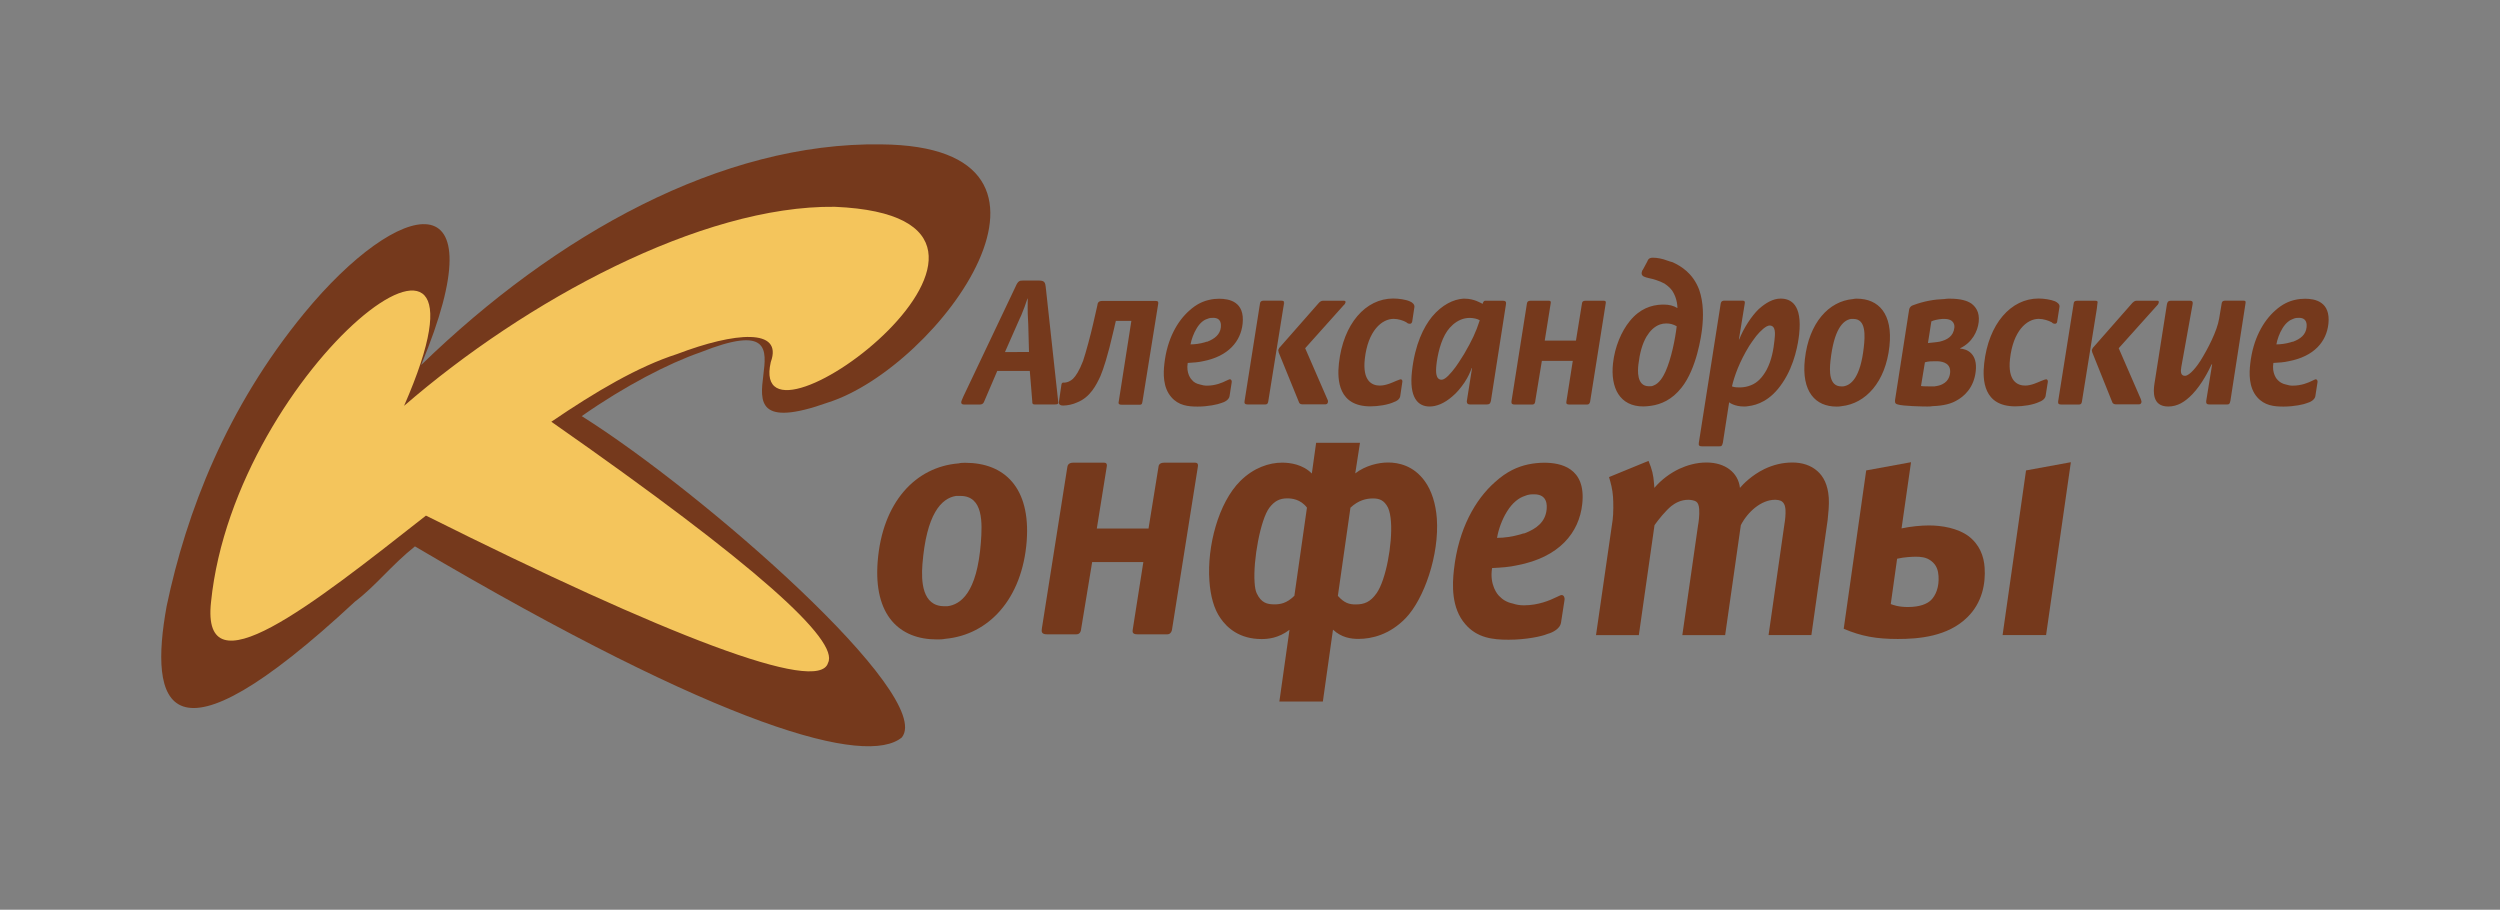
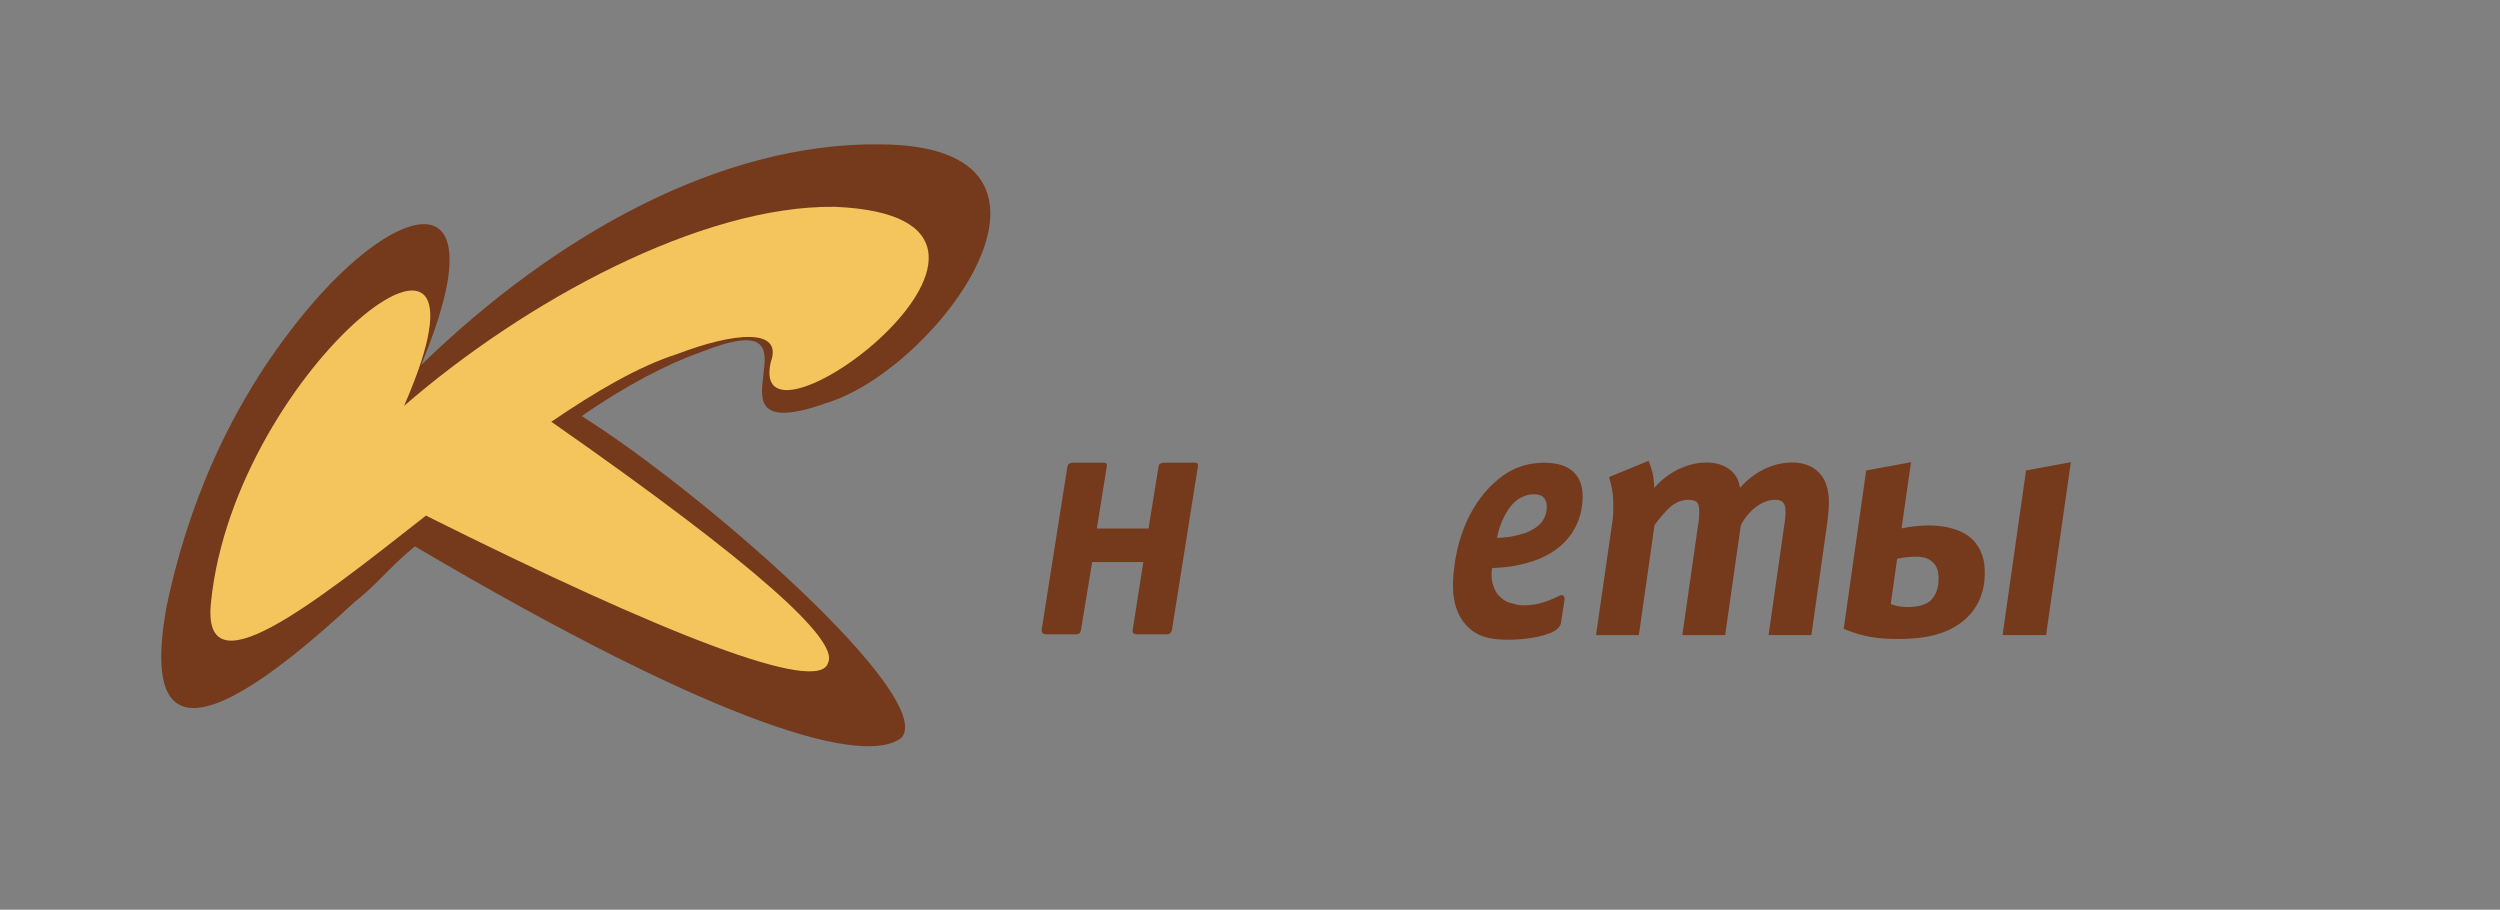
<svg xmlns="http://www.w3.org/2000/svg" id="Layer_1" x="0px" y="0px" viewBox="0 0 338 123" style="enable-background:new 0 0 338 123;" xml:space="preserve">
  <rect x="0" y="0" width="338" height="123" fill="#808080" stroke="none" />
  <style type="text/css"> .st0{fill:#FFFFFF;} .st1{fill-rule:evenodd;clip-rule:evenodd;fill:#75391C;} .st2{fill-rule:evenodd;clip-rule:evenodd;fill:#F4C55C;} .st3{fill:#75391C;} </style>
  <g>
    <path class="st0" d="M307.49,50.43L307.49,50.43L307.49,50.43z M307.49,50.43L307.49,50.43L307.49,50.43L307.49,50.43z" />
    <path class="st1" d="M41.12,42.36c12.89-15.69,26.49-18.69,15.82,6.99c18.21-17.68,40.64-30.14,62.17-29.83 c29.75,0.23,7.87,30.14-7.17,34.9c-19.15,6.84,1.6-14.3-17.29-6.77c-4.22,1.46-10.2,4.54-16,8.61 c16.51,10.38,47.77,37.82,43.28,43.44c-4.75,3.92-23.88-1.08-65.83-25.83c-3.18,2.54-5.35,5.39-8.1,7.46 c-25.63,23.84-27.85,13.76-25.47,0.62C25.21,69.19,30.64,55.12,41.12,42.36" />
-     <path class="st1" d="M132.56,54.68c0.25,0,0.35-0.14,0.45-0.28l1.82-4.25h2.41h1.99l0.34,4.2c-0.02,0.19,0.05,0.33,0.3,0.33h2.75 c0.17,0,0.51,0,0.46-0.28l-1.7-15.62c-0.07-0.52-0.12-0.85-0.88-0.85h-1.9h-0.33c-0.42,0-0.64,0.05-0.98,0.85l-7.04,14.82 c-0.17,0.43-0.27,0.57-0.29,0.76c-0.02,0.14,0.05,0.33,0.34,0.33H132.56z M309.07,51.99c0.28,0.09,0.58,0.15,0.91,0.15 c1.19,0,2.16-0.42,2.65-0.67c0.22-0.09,0.36-0.19,0.45-0.19c0.21,0,0.27,0.23,0.25,0.38l-0.3,1.93c-0.09,0.43-0.59,0.76-1.11,0.9 c-0.44,0.19-1.75,0.48-3.18,0.48h-0.03c-1.27,0-2.56-0.14-3.54-1.27c-1.16-1.32-1.08-3.26-0.94-4.49c0.37-3.4,1.78-5.81,3.37-7.22 c0.99-0.89,1.87-1.27,2.74-1.46c0.43-0.1,0.9-0.14,1.32-0.14c1.31,0,3.47,0.38,3.14,3.4c-0.26,2.36-1.88,4.39-5.38,5.05 c-0.6,0.14-1.28,0.19-2.06,0.23c-0.23,1.42,0.48,2.22,0.59,2.31C308.21,51.66,308.57,51.89,309.07,51.99 M309.69,46.28 c0.13-0.05,0.27-0.09,0.35-0.09c1.01-0.38,1.7-0.95,1.81-1.94c0.03-0.33,0.1-1.28-1.03-1.28c-0.22,0-0.47,0-0.78,0.14 c-0.44,0.14-0.99,0.52-1.45,1.28c-0.41,0.66-0.71,1.51-0.82,2.17C308.36,46.56,309.04,46.47,309.69,46.28 M282.89,47.18 c0.01-0.09,0.05-0.14,0.1-0.19l5.31-6.04c0.1-0.1,0.3-0.29,0.54-0.29h2.8c0.09,0,0.26,0,0.23,0.19c-0.01,0.14-0.13,0.38-0.21,0.42 l-5.21,5.81l2.99,6.88c-0.01,0.05,0.1,0.23,0.09,0.38c-0.04,0.33-0.29,0.33-0.41,0.33h-3.04c-0.34,0-0.45-0.19-0.48-0.24l-2.73-6.8 c-0.03-0.05-0.03-0.1-0.02-0.15c-0.04-0.05-0.03-0.09-0.03-0.18C282.84,47.27,282.84,47.22,282.89,47.18 M283.49,41.74l0.08-0.7 c0.04-0.08,0.02-0.16,0.02-0.22v-0.01l0.01-0.01c-0.07-0.14-0.2-0.14-0.32-0.14h-2.41c-0.47,0-0.49,0.23-0.51,0.38l-2.09,13.17 c-0.02,0.19-0.1,0.48,0.41,0.48h2.42c0.34,0,0.37-0.33,0.39-0.48L283.49,41.74z M298.72,54.68h2.4c0.17,0,0.34,0,0.43-0.48 l2.04-13.17c0.02-0.19,0.09-0.38-0.29-0.38h-2.41c-0.17,0-0.47,0-0.52,0.38l-0.34,2.03c-0.27,1.7-1.56,4.16-2.53,5.72 c-0.36,0.57-1.41,2.03-2.09,2.03c-0.59,0-0.61-0.57-0.5-1.18l1.53-8.5c0.09-0.47-0.2-0.47-0.37-0.47h-2.54 c-0.21,0-0.46,0-0.56,0.47l-1.69,10.76c-0.16,1.04-0.3,3.07,1.86,3.07c1.26,0,2.26-0.62,3.26-1.65c1.34-1.41,2.21-3.21,2.61-4.05 h0.07l-0.8,4.95C298.26,54.49,298.29,54.68,298.72,54.68 M261.59,52.23c1.58-0.19,1.98-1.09,2.06-1.79 c0.14-1.28-0.89-1.56-1.69-1.6h-0.34c-0.51,0-0.84,0-1.37,0.14l-0.53,3.21c0.25,0.05,0.89,0.05,1.31,0.05H261.59z M262.25,46.19 c1-0.24,1.85-0.71,1.98-1.89c0.03-0.23,0.05-1.18-1.35-1.18h-0.29c-0.65,0.05-1.17,0.19-1.47,0.33l-0.46,2.93l0.86-0.09 C261.73,46.28,261.99,46.23,262.25,46.19 M262.88,40.43c0.25-0.05,0.51-0.05,0.72-0.05c1.53,0,2.38,0.29,2.93,0.66 c0.5,0.38,1.15,1.08,0.99,2.5c-0.14,1.27-0.9,2.78-2.5,3.54l-0.01,0.05c0.92,0.05,2.38,0.66,2.11,3.06 c-0.25,2.27-1.61,3.45-2.68,4.01c-0.59,0.33-1.55,0.66-3.16,0.71c-0.22,0.05-0.47,0.05-0.72,0.05c-0.59,0-3.33-0.05-3.99-0.28 c-0.45-0.1-0.37-0.43-0.35-0.66l1.89-12.14c0.08-0.42,0.36-0.56,0.53-0.61C260.11,40.71,261.56,40.47,262.88,40.43 M276.87,51.61 c0.01-0.15-0.06-0.33-0.22-0.33c-0.08,0-0.25,0.04-0.7,0.23c-0.45,0.19-1.34,0.62-2.14,0.62c-1.02,0-2.39-0.57-2.06-3.59 c0.42-3.82,2.28-5.43,3.89-5.43c0.63,0,1.32,0.23,1.77,0.47c0.11,0.15,0.27,0.19,0.43,0.19c0.25,0,0.28-0.24,0.29-0.29l0.31-1.98 c0.08-0.34-0.28-0.62-0.59-0.76c-0.57-0.24-1.52-0.38-2.24-0.38c-3.72,0-6.76,3.4-7.35,8.78c-0.25,2.27-0.09,5.8,4.22,5.8 c1.06,0,2.39-0.19,3.27-0.62c0.18-0.04,0.72-0.33,0.81-0.76L276.87,51.61z M249.24,52.23c0.99-0.14,2.28-1.14,2.74-5.24 c0.19-1.65,0.31-3.87-1.39-3.87h-0.34c-1.12,0.19-2.31,1.46-2.77,5.67c-0.15,1.37-0.21,3.45,1.47,3.45H249.24z M250.54,40.43 c0.18-0.05,0.35-0.05,0.51-0.05c2.92,0,4.89,2.03,4.4,6.46c-0.52,4.77-3.18,7.74-6.51,8.08c-0.21,0.05-0.42,0.05-0.64,0.05 c-2.83,0-4.77-1.98-4.28-6.42C244.57,43.63,247.26,40.71,250.54,40.43 M236.71,52.09c0.88-0.33,1.55-1.04,2.13-2.08 c0.7-1.32,0.94-2.78,1.07-4.01c0.09-0.81,0.22-1.99-0.66-1.99c-0.47,0-1.23,0.71-1.81,1.42c-0.39,0.52-0.73,0.99-0.94,1.33 c-1.34,2.17-2.02,4.11-2.34,5.48c0.37,0.14,0.71,0.14,1.09,0.14C235.79,52.37,236.27,52.27,236.71,52.09 M237.84,41.74 c0.9-0.8,1.89-1.37,2.9-1.37c1.35,0,2.96,0.76,2.5,4.86c-0.12,1.09-0.57,4.06-2.24,6.52c-1.62,2.45-3.46,3.02-4.62,3.16 c-0.21,0.05-0.42,0.05-0.59,0.05c-1.26,0-1.97-0.52-2.01-0.57l-0.85,5.48c-0.1,0.47-0.27,0.47-0.43,0.47h-2.41 c-0.43,0-0.44-0.19-0.41-0.47l2.96-18.84c0.09-0.38,0.34-0.38,0.5-0.38h2.45c0.34,0,0.33,0.19,0.3,0.38l-0.79,4.86h0.04 c0.59-1.51,1.66-3.16,2.65-4.11L237.84,41.74z M223.52,52.14c0.84-0.29,1.37-1.28,1.65-1.89c0.77-1.7,1.32-4.39,1.52-6.14 c-0.48-0.28-0.94-0.38-1.4-0.38c-0.34,0-0.6,0.05-0.86,0.14c-0.79,0.28-1.37,0.89-1.83,1.65c-0.57,0.99-0.91,2.22-1.09,3.77 c-0.08,0.71-0.28,2.93,1.41,2.93C223.13,52.23,223.34,52.23,223.52,52.14 M224.72,41.18h0.22c0.72,0,1.3,0.14,1.85,0.47 c-0.02-0.99-0.35-1.84-0.75-2.41c-0.29-0.38-0.65-0.66-1-0.9c-0.68-0.37-1.49-0.61-2.2-0.76c-0.37-0.1-0.95-0.19-0.89-0.71 c0.02-0.14,0.08-0.33,0.18-0.43l0.58-1.08c0.11-0.28,0.23-0.52,0.78-0.52c0.55,0,1.29,0.14,1.9,0.38c0.29,0.09,0.49,0.18,0.74,0.23 c1.13,0.52,2.75,1.47,3.6,3.73c0.61,1.75,0.57,3.69,0.4,5.2c-0.11,0.99-0.73,5.43-2.78,8.02c-1.29,1.65-2.79,2.27-4.12,2.46 c-0.35,0.05-0.73,0.09-1.06,0.09c-3.17,0-4.46-2.5-4.09-5.85c0.25-2.22,1.12-4.29,2.28-5.71 C221.71,41.74,223.24,41.23,224.72,41.18 M196.79,49.63c0.55-0.76,1.01-1.56,1.17-1.79c1.04-1.79,1.59-2.93,2.1-4.53l-0.08-0.05 c-0.23-0.14-0.77-0.28-1.27-0.28c-0.42,0-0.85,0.09-1.21,0.24c-0.8,0.33-1.42,0.95-1.82,1.51c-0.9,1.28-1.34,3.3-1.48,4.63 c-0.1,0.94-0.09,1.98,0.71,1.98C195.42,51.33,196.15,50.48,196.79,49.63 M197.82,40.38h0.22c1.26,0,2.2,0.61,2.33,0.66l0.08,0.05 c0.02-0.14,0.13-0.43,0.34-0.43h2.4c0.51,0,0.43,0.29,0.41,0.52l-2.03,13.02c-0.07,0.24-0.09,0.48-0.56,0.48h-2.28 c-0.46,0-0.42-0.38-0.41-0.48l0.7-4.43h-0.05c-0.18,0.52-0.47,1.18-0.97,1.94c-0.55,0.8-1.08,1.42-1.64,1.88 c-1.08,0.95-2.15,1.37-3.08,1.37c-1.6,0-2.78-1.23-2.38-4.77c0.41-3.68,1.59-5.99,2.71-7.37 C194.98,41.18,196.53,40.47,197.82,40.38 M204.36,54.21c-0.02,0.19-0.09,0.48,0.41,0.48h2.41c0.34,0,0.38-0.33,0.39-0.48l0.89-5.42 h4.18l-0.85,5.42c-0.02,0.19-0.14,0.48,0.37,0.48h2.45c0.29,0,0.38-0.33,0.39-0.48l2.09-13.17c0.08-0.38-0.13-0.38-0.3-0.38h-2.4 c-0.46,0-0.49,0.23-0.51,0.38l-0.81,5.01h-4.22l0.8-5.01c0.08-0.38-0.12-0.38-0.29-0.38h-2.41c-0.43,0-0.49,0.23-0.51,0.38 L204.36,54.21z M172.89,47.18c0.01-0.09,0.05-0.14,0.11-0.19l5.31-6.04c0.1-0.1,0.29-0.29,0.54-0.29h2.79c0.09,0,0.3,0,0.28,0.19 c-0.02,0.14-0.17,0.38-0.26,0.42l-5.2,5.81l2.99,6.88c0.05,0.05,0.11,0.23,0.09,0.38c-0.04,0.33-0.29,0.33-0.42,0.33h-3.04 c-0.34,0-0.4-0.19-0.44-0.24l-2.77-6.8c0.01-0.05-0.03-0.1-0.02-0.15c-0.04-0.05-0.03-0.09-0.02-0.18 C172.84,47.27,172.85,47.22,172.89,47.18 M173.49,41.74l0.12-0.7c0.01-0.08-0.01-0.16-0.01-0.22L173.49,41.74z M173.59,40.8 l-0.11,0.94l-2,12.46c-0.02,0.14-0.05,0.48-0.39,0.48h-2.41c-0.51,0-0.43-0.28-0.41-0.48l2.08-13.17c0.01-0.14,0.09-0.38,0.51-0.38 h2.41C173.4,40.66,173.52,40.66,173.59,40.8 M189.6,51.61c0.02-0.15-0.05-0.33-0.22-0.33c-0.03,0-0.21,0.04-0.65,0.23 c-0.44,0.19-1.33,0.62-2.18,0.62c-1.02,0-2.36-0.57-2.03-3.59c0.42-3.82,2.3-5.43,3.9-5.43c0.63,0,1.33,0.23,1.73,0.47 c0.15,0.15,0.27,0.19,0.49,0.19c0.21,0,0.28-0.24,0.29-0.29l0.3-1.98c0.03-0.34-0.27-0.62-0.63-0.76 c-0.53-0.24-1.47-0.38-2.24-0.38c-3.72,0-6.75,3.4-7.34,8.78c-0.25,2.27-0.05,5.8,4.26,5.8c1.01,0,2.38-0.19,3.27-0.62 c0.18-0.04,0.71-0.33,0.76-0.76L189.6,51.61z M162.26,51.99c0.28,0.09,0.58,0.15,0.92,0.15c1.18,0,2.12-0.42,2.61-0.67 c0.26-0.09,0.36-0.19,0.49-0.19c0.21,0,0.27,0.23,0.25,0.38l-0.3,1.93c-0.09,0.43-0.59,0.76-1.11,0.9 c-0.49,0.19-1.79,0.48-3.18,0.48h-0.04c-1.26,0-2.56-0.14-3.53-1.27c-1.17-1.32-1.09-3.26-0.95-4.49c0.37-3.4,1.78-5.81,3.38-7.22 c0.98-0.89,1.87-1.27,2.74-1.46c0.43-0.1,0.86-0.14,1.29-0.14c1.35,0,3.5,0.38,3.17,3.4c-0.26,2.36-1.92,4.39-5.37,5.05 c-0.61,0.14-1.33,0.19-2.05,0.23c-0.24,1.42,0.47,2.22,0.58,2.31C161.37,51.66,161.76,51.89,162.26,51.99 M162.89,46.28 c0.13-0.05,0.22-0.09,0.35-0.09c0.97-0.38,1.71-0.95,1.82-1.94c0.03-0.33,0.1-1.28-1.04-1.28c-0.22,0-0.47,0-0.78,0.14 c-0.48,0.14-0.99,0.52-1.45,1.28c-0.41,0.66-0.71,1.51-0.83,2.17C161.55,46.56,162.24,46.47,162.89,46.28 M137.52,47.6h-1.65 l1.98-4.49c0.06-0.14,0.16-0.33,0.22-0.47c0.29-0.71,0.64-1.61,0.84-2.27h0.04c-0.03,1.79,0.01,2.6,0.07,3.54l0.1,3.68H137.52z M150.87,43.35l-0.31,1.33c-0.82,3.58-1.38,5.19-1.77,6.14c-0.56,1.22-1.38,2.88-3.15,3.58c-0.58,0.28-1.35,0.43-1.9,0.43 c-0.59,0-0.6-0.34-0.58-0.47l0.33-2.26c0.02-0.14,0.04-0.37,0.25-0.37h0.17c0.04,0,0.59,0,1.16-0.52c0.38-0.38,0.83-1.04,1.36-2.41 c0.37-1.09,1.02-3.5,1.36-5l0.57-2.5c0.03-0.28,0.11-0.61,0.62-0.61h7.27c0.38,0,0.36,0.19,0.34,0.38l-2.12,13.17 c-0.05,0.48-0.22,0.48-0.39,0.48h-2.41c-0.46,0-0.49-0.19-0.41-0.48l1.7-10.86H150.87z" />
    <path class="st2" d="M28.53,81.4c3.22-31.83,41.24-61.12,26.1-26.53c16.41-14.22,40.2-27.13,58.24-26.91 c34.28,1.46-12.11,36.06-8.66,20.99c1.69-4.61-4.83-4.07-12.68-1.08c-5.26,1.69-11.01,5.08-16.99,9.15 c27.85,19.45,38.96,29.6,37.41,32.6c-1.23,4.31-22.06-3.77-54.36-19.91C42.02,81.94,27.19,93.71,28.53,81.4" />
-     <path class="st3" d="M178.85,94.85h-5.88l1.37-9.7c-1.52,1.16-2.98,1.25-3.78,1.25c-2.98,0-4.65-1.51-5.54-2.8 c-0.89-1.25-1.37-3.03-1.51-5.07c-0.33-4.67,1.22-10.55,4.17-13.49c1.83-1.82,3.92-2.49,5.66-2.49c1.07,0,2.78,0.22,4.02,1.47 l0.58-4.15h5.93L183.23,64c1.39-1.07,3.15-1.47,4.44-1.47c1.38,0,3.41,0.4,4.94,2.49c0.98,1.34,1.51,3.16,1.65,5.07 c0.35,4.94-1.73,10.91-4.22,13.49c-2.16,2.23-4.57,2.8-6.39,2.8c-1.02,0-2.28-0.18-3.43-1.25L178.85,94.85z M176.7,68.63 c-0.88-1.16-2.09-1.25-2.67-1.25c-1.02,0-1.71,0.36-2.4,1.25c-1.22,1.6-2.22,7.12-2.01,10.1c0.04,0.62,0.12,1.11,0.28,1.47 c0.63,1.34,1.44,1.51,2.42,1.51c0.76,0,1.64-0.13,2.68-1.16L176.7,68.63z M180.88,80.56c0.87,0.98,1.55,1.16,2.4,1.16 c1.16,0,1.98-0.31,2.83-1.51c1.26-1.78,2.16-6.63,1.95-9.66c-0.06-0.8-0.19-1.47-0.4-1.91c-0.52-1.02-1.16-1.25-2.05-1.25 c-0.85,0-1.94,0.22-3.03,1.25L180.88,80.56z" />
    <path class="st3" d="M222.88,62.31c0.48,1.16,0.66,1.87,0.75,3.12l0.04,0.53c0.95-1.11,2.09-1.96,3.38-2.58 c1.08-0.49,2.3-0.85,3.68-0.85c2.49,0,4.28,1.34,4.51,3.43c0.45-0.53,1.57-1.69,3.29-2.54c1.21-0.58,2.47-0.89,3.81-0.89 c1.29,0,2.47,0.36,3.37,1.16c0.81,0.71,1.42,1.83,1.54,3.61c0.07,0.94-0.07,2.18-0.15,2.98l-2.2,15.58h-5.79l2.15-15.04 c0.1-0.53,0.17-1.34,0.14-1.87c-0.02-0.27-0.06-0.8-0.43-1.11c-0.24-0.22-0.69-0.27-1-0.27c-1.83,0-3.67,1.6-4.61,3.43l-2.12,14.87 h-5.79l2.12-14.82c0.07-0.31,0.22-1.38,0.16-2.23c-0.04-0.53-0.19-0.85-0.38-0.98c-0.28-0.22-0.86-0.27-1.09-0.27 c-1.07,0-1.83,0.49-2.3,0.85c-0.76,0.62-1.78,1.87-2.27,2.58l-2.12,14.87h-5.79l2.25-15.58c0.12-0.89,0.1-2.4,0.05-3.12 c-0.07-1.02-0.31-1.91-0.54-2.67L222.88,62.31z" />
    <path class="st3" d="M257.09,71.44c1.23-0.27,2.69-0.4,3.71-0.4c1.74,0,3.85,0.36,5.31,1.42c1.55,1.16,2.11,2.76,2.21,4.27 c0.15,2.18-0.33,4.76-2.33,6.72c-2.66,2.63-6.6,2.94-9.41,2.94c-2.89,0-4.92-0.36-7.31-1.38l3.04-21.41l6.06-1.11L257.09,71.44z M255.63,81.67c0.23,0.09,1.01,0.4,2.3,0.4c1.69,0,2.64-0.45,3.14-0.93c0.63-0.62,1.12-1.74,1.02-3.25 c-0.05-0.67-0.19-1.47-1.04-2.09c-0.66-0.49-1.42-0.53-2.04-0.53c-0.45,0-1.51,0.04-2.52,0.27L255.63,81.67z M273.92,63.6 l6.06-1.11l-3.35,23.37h-5.88L273.92,63.6z" />
    <path class="st1" d="M140.86,84.97c-0.03,0.32-0.15,0.79,0.68,0.79h3.99c0.57,0,0.62-0.55,0.65-0.79l1.48-8.98h6.92l-1.41,8.98 c-0.03,0.32-0.23,0.79,0.61,0.79h4.06c0.48,0,0.63-0.55,0.64-0.79l3.46-21.8c0.13-0.62-0.21-0.62-0.5-0.62h-3.98 c-0.77,0-0.81,0.39-0.84,0.62l-1.34,8.29h-6.99l1.33-8.29c0.14-0.62-0.2-0.62-0.49-0.62h-3.99c-0.71,0-0.81,0.39-0.84,0.62 L140.86,84.97z" />
-     <path class="st3" d="M130.52,62.57c-0.31,0-0.6,0-0.91,0.08c-5.82,0.46-10.33,5.25-10.95,13.29c-0.56,7.26,2.95,10.51,7.99,10.51 c0.38,0,0.75,0,1.14-0.08c5.9-0.54,10.42-5.41,11.02-13.21C139.35,65.9,135.77,62.57,130.52,62.57 M132.61,73.39 c-0.52,6.79-2.75,8.34-4.5,8.57h-0.45c-3,0-3.12-3.4-2.95-5.64c0.54-6.87,2.57-8.96,4.55-9.27h0.6 C132.95,67.06,132.82,70.69,132.61,73.39" />
    <path class="st3" d="M205.1,76.43c5.74-1.09,8.4-4.42,8.82-8.29c0.54-4.96-3-5.58-5.15-5.58c-0.69,0-1.46,0.08-2.17,0.23 c-1.42,0.31-2.87,0.93-4.49,2.4c-2.62,2.32-4.93,6.28-5.54,11.85c-0.23,2.02-0.36,5.19,1.55,7.36c1.6,1.86,3.73,2.09,5.81,2.09 h0.06c2.35,0,4.5-0.46,5.22-0.78c0.86-0.23,1.69-0.77,1.83-1.47l0.49-3.17c0.03-0.24-0.07-0.62-0.41-0.62 c-0.14,0-0.37,0.15-0.73,0.3c-0.81,0.4-2.41,1.09-4.36,1.09c-0.54,0-1.03-0.08-1.49-0.24c-0.81-0.16-1.4-0.54-1.84-1.01 c-0.18-0.15-1.35-1.47-0.97-3.79C202.99,76.74,204.1,76.66,205.1,76.43 M203.75,69.15c0.76-1.24,1.66-1.86,2.38-2.09 c0.51-0.23,0.93-0.23,1.28-0.23c1.86,0,1.74,1.55,1.69,2.09c-0.18,1.62-1.31,2.55-2.97,3.18c-0.13,0-0.36,0.07-0.57,0.15 c-1.07,0.31-2.19,0.47-3.16,0.47C202.58,71.62,203.07,70.23,203.75,69.15" />
  </g>
</svg>